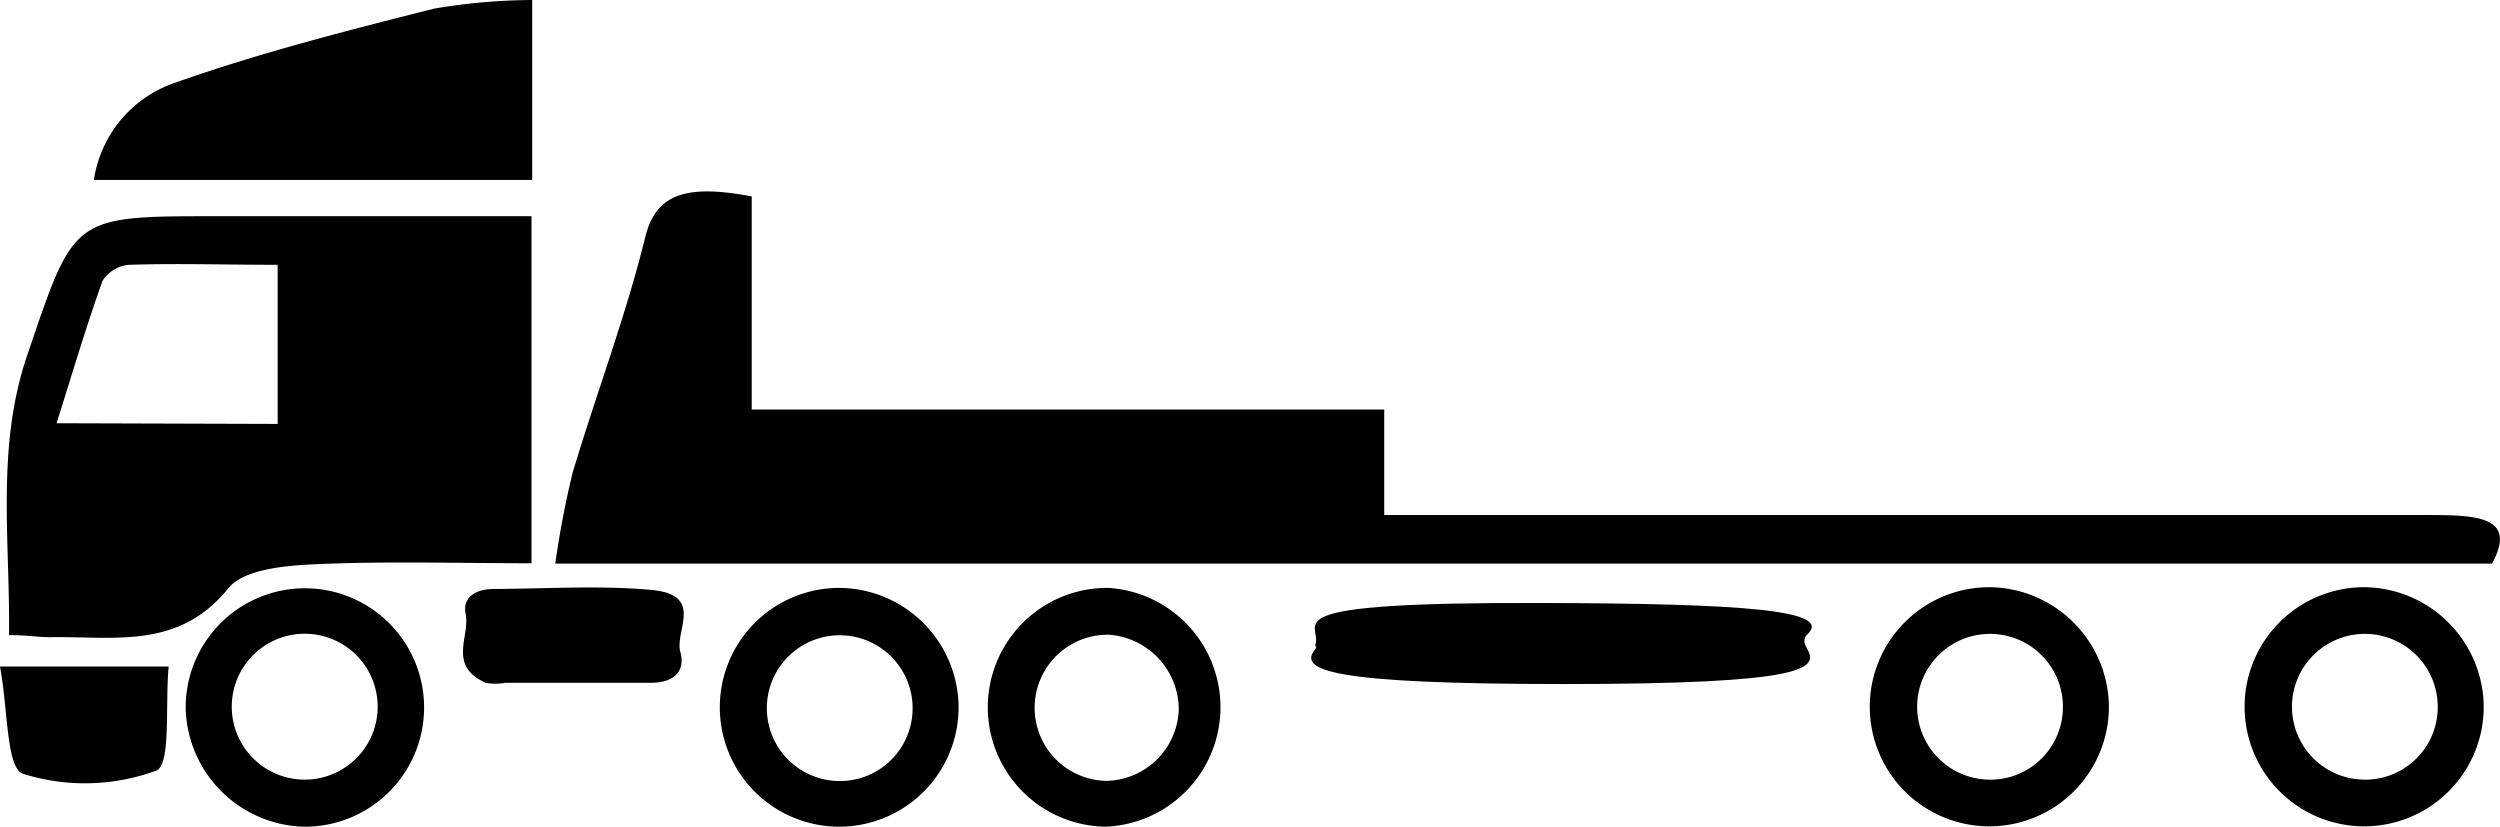
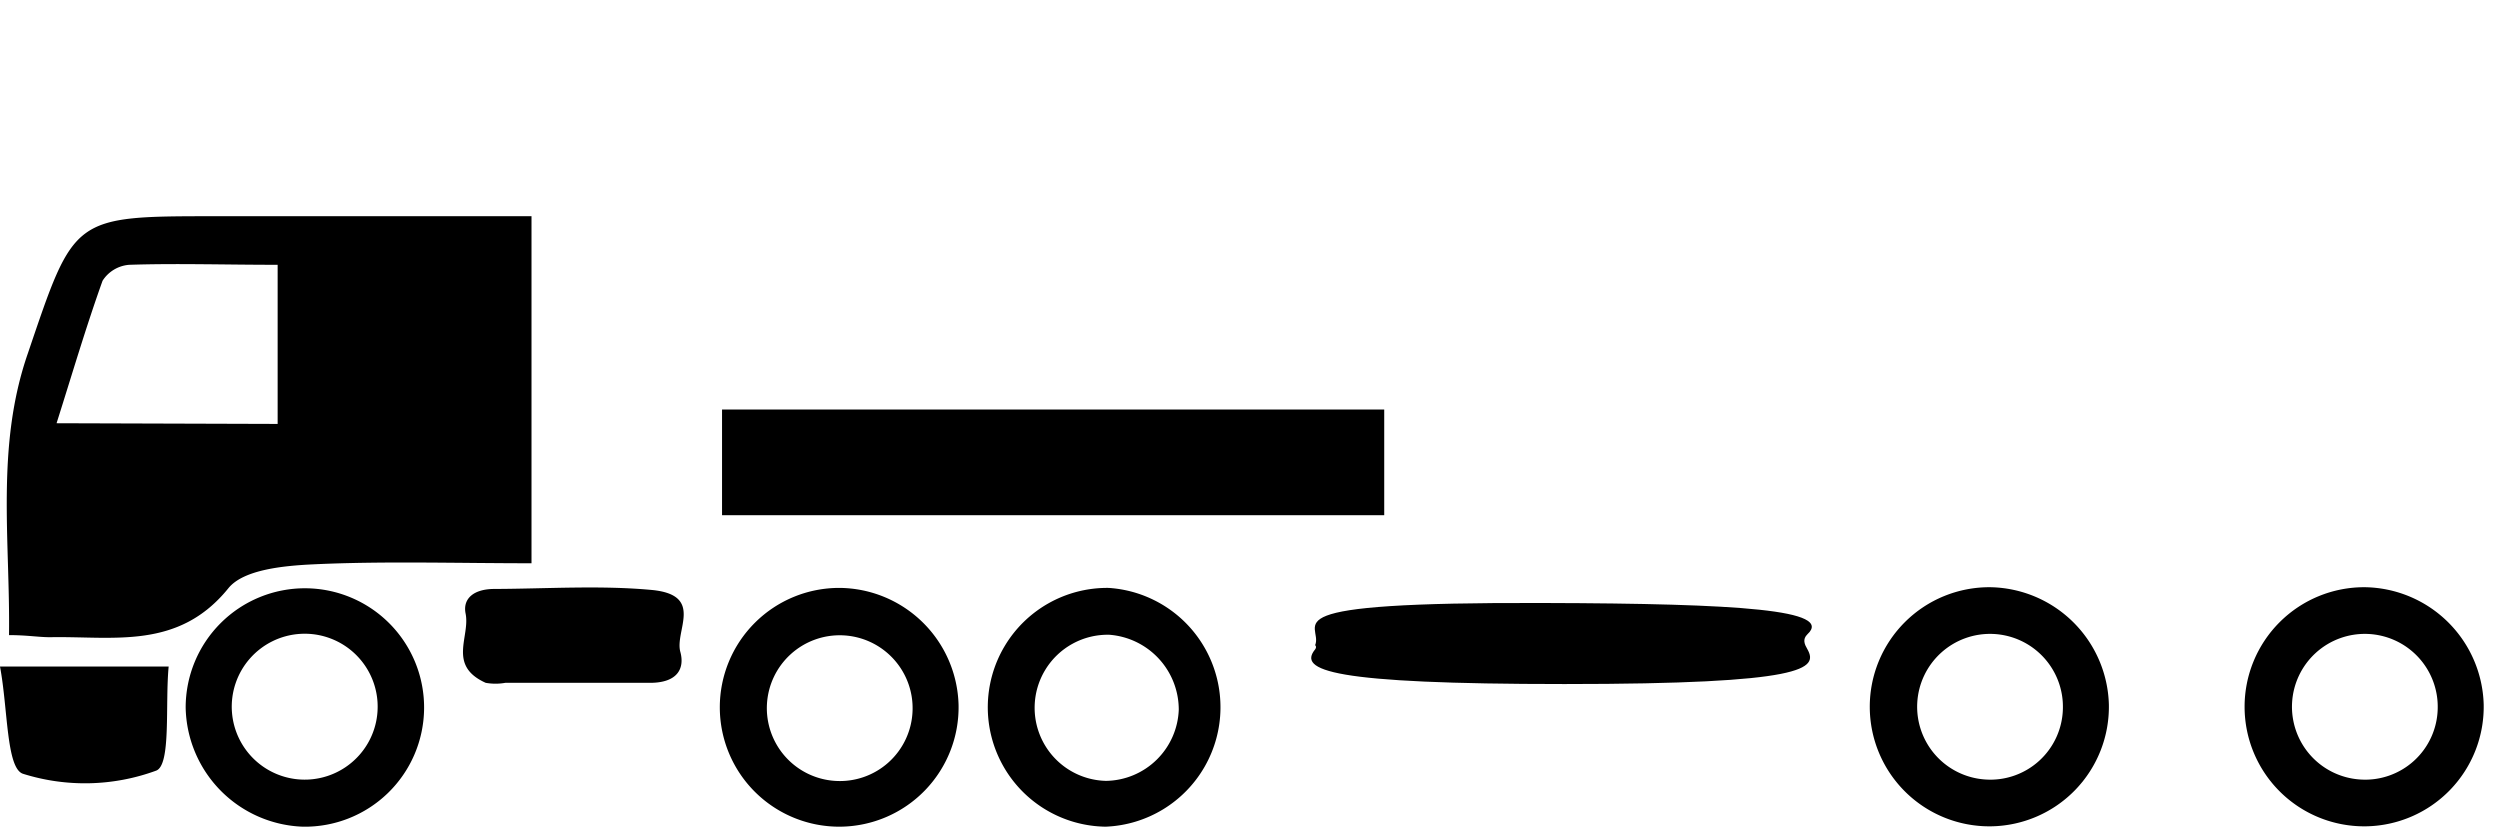
<svg xmlns="http://www.w3.org/2000/svg" viewBox="0 0 144.07 47.64">
  <g id="Layer_2" data-name="Layer 2">
    <g id="Layer_1-2" data-name="Layer 1">
      <path d="M37.58,34c-3-.28-6.06-.07-9.09-.06-1.18,0-1.83.55-1.66,1.41.28,1.34-1.06,3,1.16,4a3.21,3.21,0,0,0,1.13,0h8.34c1.59,0,2-.83,1.75-1.77C38.86,36.36,40.61,34.3,37.58,34Z" />
      <path d="M13.16,33.9c.88-1.09,3.23-1.3,4.93-1.38,4.11-.19,8.24-.06,12.54-.06v-20H12.45c-8.3,0-8.16,0-10.85,7.92C-.25,25.73.59,31.13.52,36.6c1.07,0,1.75.13,2.43.12C6.58,36.66,10.29,37.45,13.16,33.9Zm-9.9-9.51c.9-2.84,1.7-5.56,2.65-8.21a2,2,0,0,1,1.54-.92c2.74-.09,5.49,0,8.55,0v9.17Z" />
-       <path d="M5.41,10.37H30.67V0A34.85,34.85,0,0,0,25,.5C19.94,1.78,14.9,3.06,10,4.8A7,7,0,0,0,5.41,10.37Z" />
      <path d="M17.44,47.64a6.87,6.87,0,1,0-6.74-6.86A7,7,0,0,0,17.44,47.64Zm-.16-11.11a4.2,4.2,0,1,1,.56,8.39,4.2,4.2,0,0,1-.56-8.39Z" />
      <path d="M1.32,44.59A11.9,11.9,0,0,0,9,44.41c.87-.33.51-3.83.72-6H0C.46,40.85.36,44.26,1.32,44.59Z" />
-       <path d="M139.72,29.68q-45.19,0-90.4,0h-6V11.32c-4-.77-5.54,0-6.13,2.32C36.07,18.2,34.36,22.7,33,27.24a53.38,53.38,0,0,0-1,5.24H143.61C145.11,29.71,142.67,29.68,139.72,29.68Z" />
      <path d="M63.89,33.88a6.88,6.88,0,1,0-.17,13.76,6.89,6.89,0,0,0,.17-13.76ZM63.74,45a4.21,4.21,0,1,1,.19-8.42,4.33,4.33,0,0,1,4,4.32A4.26,4.26,0,0,1,63.74,45Z" />
      <path d="M48.4,33.88a6.88,6.88,0,1,0,6.84,6.74A6.92,6.92,0,0,0,48.4,33.88ZM48.11,45a4.2,4.2,0,1,1,4.48-4.07A4.19,4.19,0,0,1,48.11,45Z" />
      <path d="M114.68,33.84a6.89,6.89,0,1,0,6.85,6.75A6.95,6.95,0,0,0,114.68,33.84Zm-.28,11.08a4.2,4.2,0,1,1,4.48-4.07A4.18,4.18,0,0,1,114.4,44.92Z" />
      <path d="M136.28,33.84a6.89,6.89,0,1,0,6.85,6.75A6.95,6.95,0,0,0,136.28,33.84ZM136,44.92a4.2,4.2,0,1,1,4.48-4.07A4.18,4.18,0,0,1,136,44.92Z" />
      <path d="M89,34.75c-16.35-.06-12.7,1.19-13.21,2.43,0,0,.11.09,0,.24-1,1.22.88,2,14.37,2,13.93,0,14.62-.89,14-2-.17-.29-.3-.58,0-.87C105.67,35.15,100.3,34.78,89,34.75Z" />
      <rect x="41.61" y="23.6" width="38.16" height="6.09" />
    </g>
  </g>
</svg>